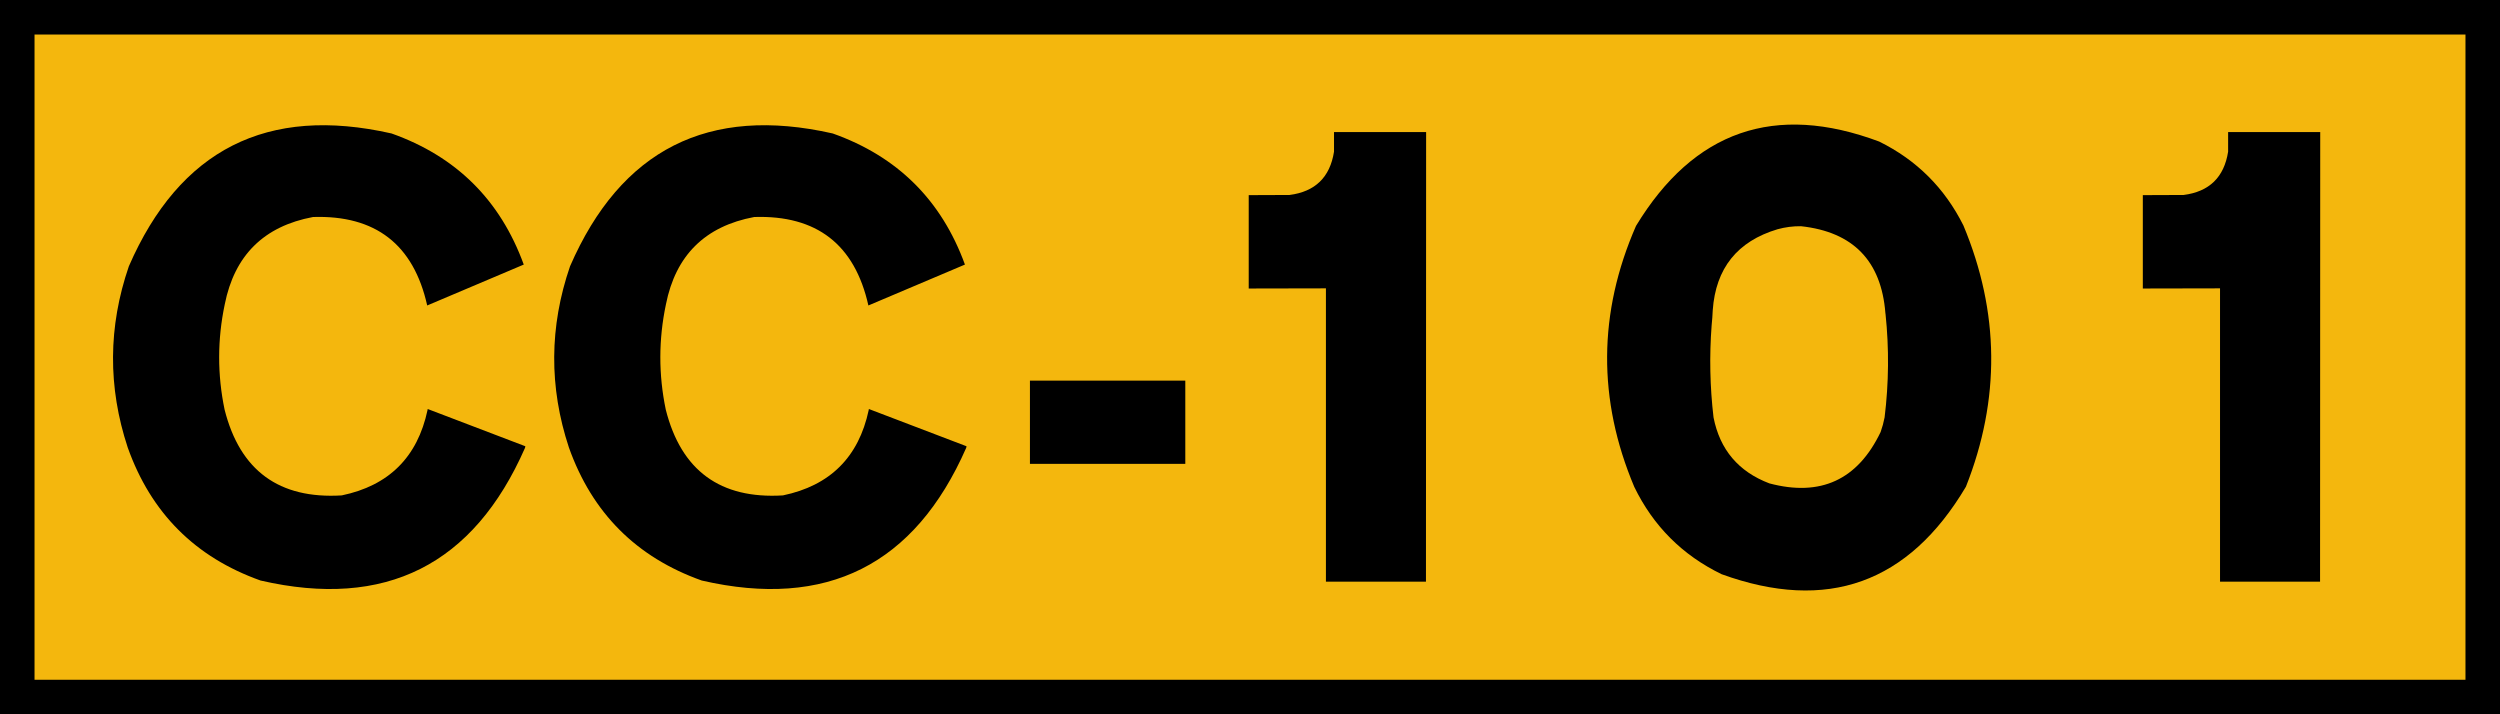
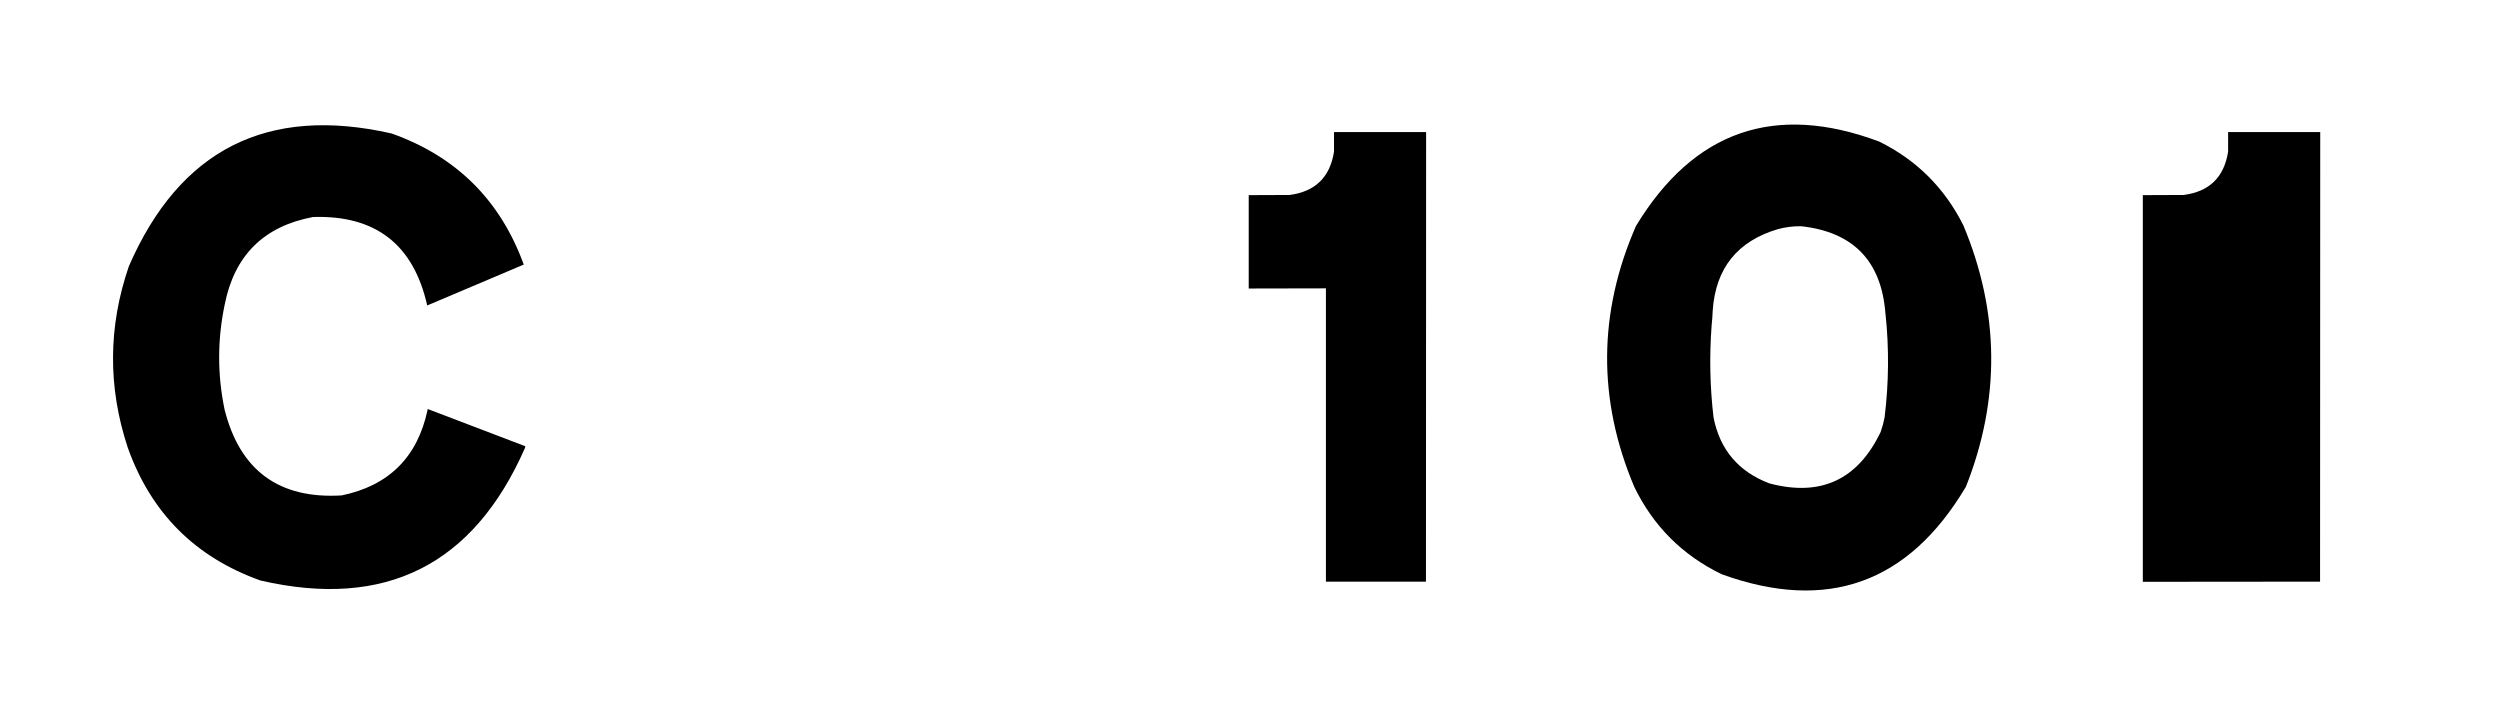
<svg xmlns="http://www.w3.org/2000/svg" xmlns:ns1="http://sodipodi.sourceforge.net/DTD/sodipodi-0.dtd" xmlns:ns2="http://www.inkscape.org/namespaces/inkscape" width="1400" height="400" viewBox="0 0 370.417 105.833" version="1.1" id="svg4697" ns1:docname="ESP_CC-101.svg" ns2:version="1.2.2 (732a01da63, 2022-12-09)">
  <ns1:namedview id="namedview13" pagecolor="#ffffff" bordercolor="#666666" borderopacity="1.0" ns2:pageshadow="2" ns2:pageopacity="0.0" ns2:pagecheckerboard="0" showgrid="false" ns2:zoom="0.37799997" ns2:cx="910.05298" ns2:cy="43.650797" ns2:window-width="1920" ns2:window-height="991" ns2:window-x="-9" ns2:window-y="-9" ns2:window-maximized="1" ns2:current-layer="text6330" ns2:showpageshadow="2" ns2:deskcolor="#d1d1d1" />
  <defs id="defs4691">
    <rect x="99.872" y="75" width="224.888" height="250" id="rect6332" />
  </defs>
  <g id="g7381">
-     <rect y="2.558" x="2.558" height="100.718" width="365.301" id="rect5242" style="opacity:1;fill:#f4b70d;fill-opacity:1;stroke:#000000;stroke-width:5.115;stroke-miterlimit:4;stroke-dasharray:none;stroke-opacity:1" />
    <g aria-label="CL-517" transform="matrix(2.349,0,0,2.349,-216.872,-178.951)" id="text6330" style="font-size:40px;line-height:1.25;font-family:Ccrige;-inkscape-font-specification:'Ccrige, Normal';white-space:pre;shape-inside:url(#rect6332)">
-       <path d="m 147.13,101.98 -0.01,0.07 q -0.95,4.45 -5.41,5.38 -5.93,0.36 -7.39,-5.41 -0.69,-3.32 0.01,-6.64 0.92,-4.64 5.57,-5.51 5.91,-0.19 7.2,5.58 l 6.09,-2.58 q -2.22,-6.1 -8.34,-8.27 -11.76,-2.67 -16.57,8.38 -1.96,5.71 -0.07,11.43 2.2,6.19 8.38,8.39 11.81,2.72 16.68,-8.37 l 0.02,-0.1 z" id="path1515" ns2:connector-curvature="0" />
-       <path d="m 157.29,105.44 h 9.8 v -5.25 h -9.8 z" id="path1519" ns2:connector-curvature="0" />
      <path d="m 182.27,112.87 0.01,-28.36 h -5.81 v 1.24 q -0.38,2.42 -2.81,2.73 l -2.57,0.01 v 5.89 l 4.87,-0.01 v 18.5 z" id="path1523" ns2:connector-curvature="0" />
-       <path d="m 238.667,112.87 0.01,-28.36 h -5.81 v 1.24 q -0.38,2.42 -2.81,2.73 l -2.57,0.01 v 5.89 l 4.87,-0.01 v 18.5 z" id="path1523-6" ns2:connector-curvature="0" style="font-size:40px;line-height:1.25;font-family:Ccrige;-inkscape-font-specification:'Ccrige, Normal';white-space:pre;shape-inside:url(#rect6332)" />
+       <path d="m 238.667,112.87 0.01,-28.36 h -5.81 v 1.24 q -0.38,2.42 -2.81,2.73 l -2.57,0.01 v 5.89 v 18.5 z" id="path1523-6" ns2:connector-curvature="0" style="font-size:40px;line-height:1.25;font-family:Ccrige;-inkscape-font-specification:'Ccrige, Normal';white-space:pre;shape-inside:url(#rect6332)" />
      <path ns2:connector-curvature="0" style="font-size:40px;line-height:1.25;font-family:Ccrige;-inkscape-font-specification:'Ccrige, Normal';white-space:pre;shape-inside:url(#rect6332);stroke-width:1" d="m 119.302,101.98 -0.01,0.07 q -0.95,4.45 -5.41,5.38 -5.93,0.36 -7.39,-5.41 -0.69,-3.32 0.01,-6.64 0.92,-4.64 5.57,-5.51 5.91,-0.19 7.2,5.58 l 6.09,-2.58 q -2.22,-6.1 -8.34,-8.27 -11.76,-2.67 -16.57,8.38 -1.96,5.71 -0.07,11.43 2.2,6.19 8.38,8.39 11.81,2.72 16.68,-8.37 l 0.02,-0.1 z" id="path1515-3" />
      <path d="m 216.169,90.401 q -1.77,-3.54 -5.31,-5.29 -9.87,-3.69 -15.34,5.32 -3.59,8.21 -0.11,16.46 1.8,3.71 5.51,5.51 9.99,3.62 15.41,-5.52 3.27,-8.27 -0.16,-16.48 z m -4.97,12.11 q -0.09,0.47 -0.25,0.92 -2.17,4.53 -7.02,3.24 -2.92,-1.11 -3.52,-4.16 -0.34,-2.9 -0.12,-5.8 0.05,-0.48 0.07,-0.96 0.28,-3.97 4.09,-5.11 0.73,-0.2 1.48,-0.19 4.93,0.54 5.32,5.48 l 0.01,0.07 q 0.34,3.25 -0.06,6.51 z" id="path5545" style="font-size:40px;line-height:1.25;font-family:Ccrige;-inkscape-font-specification:'Ccrige, Normal';white-space:pre;shape-inside:url(#rect6332-5)" />
    </g>
  </g>
</svg>